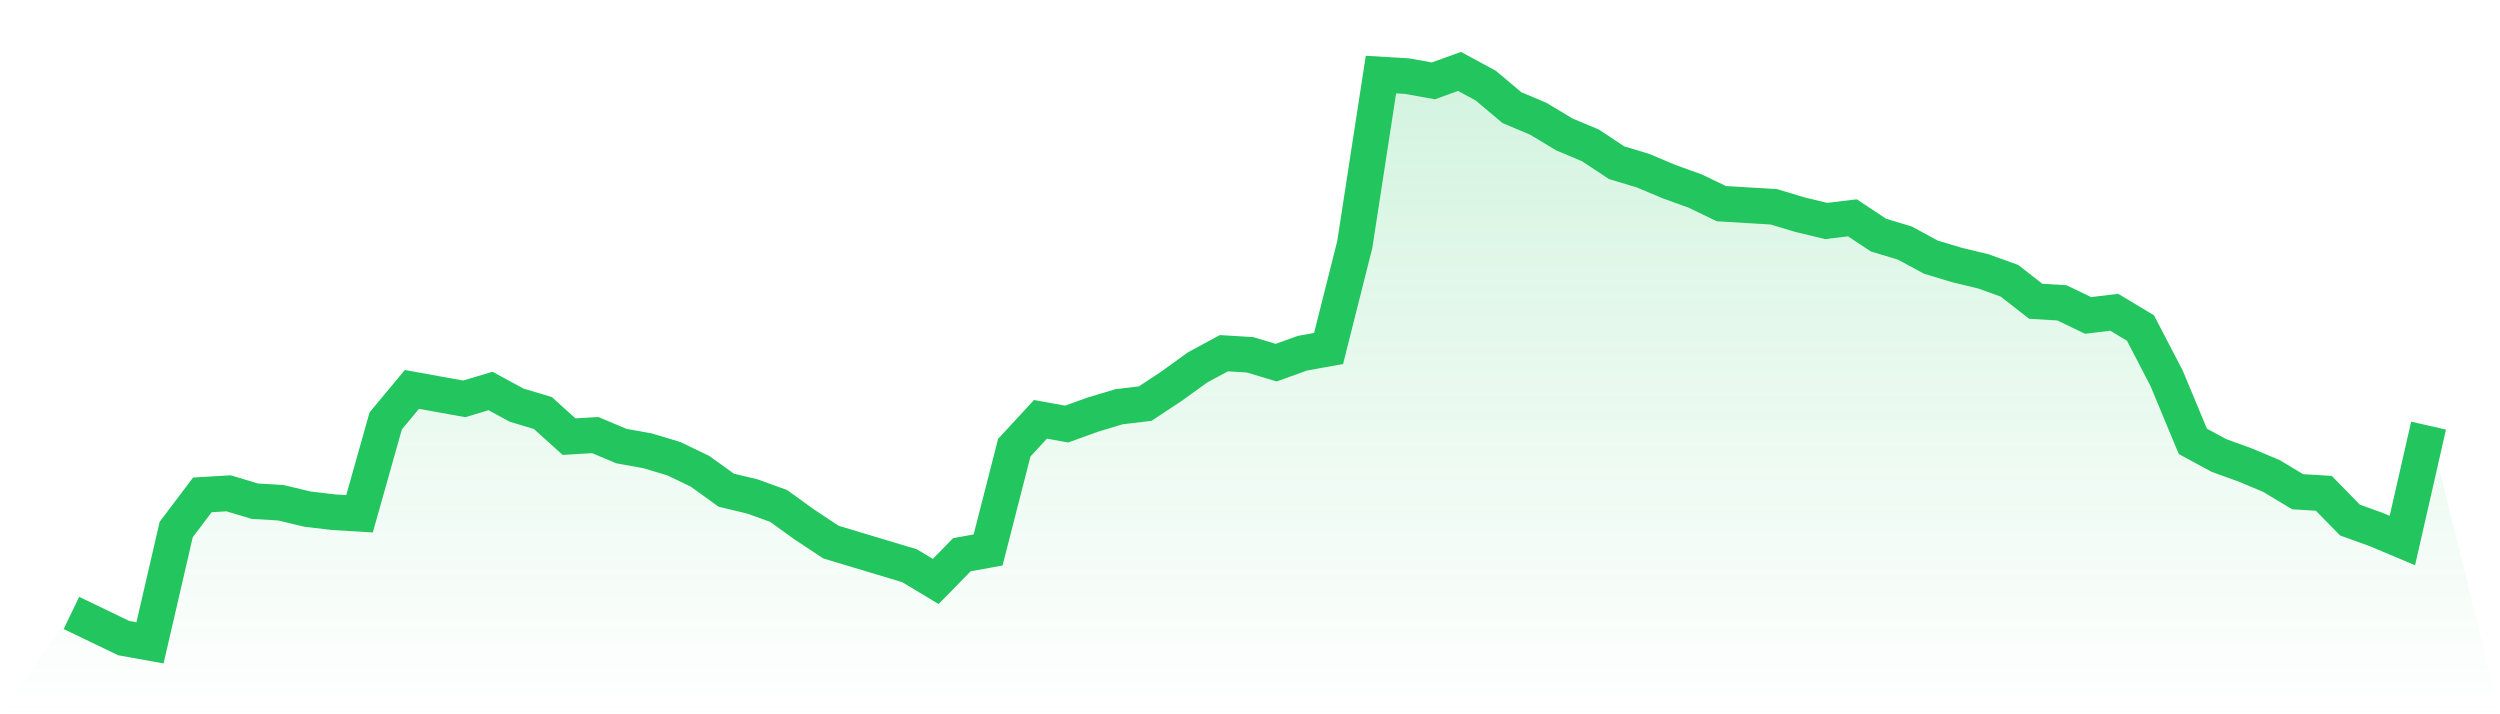
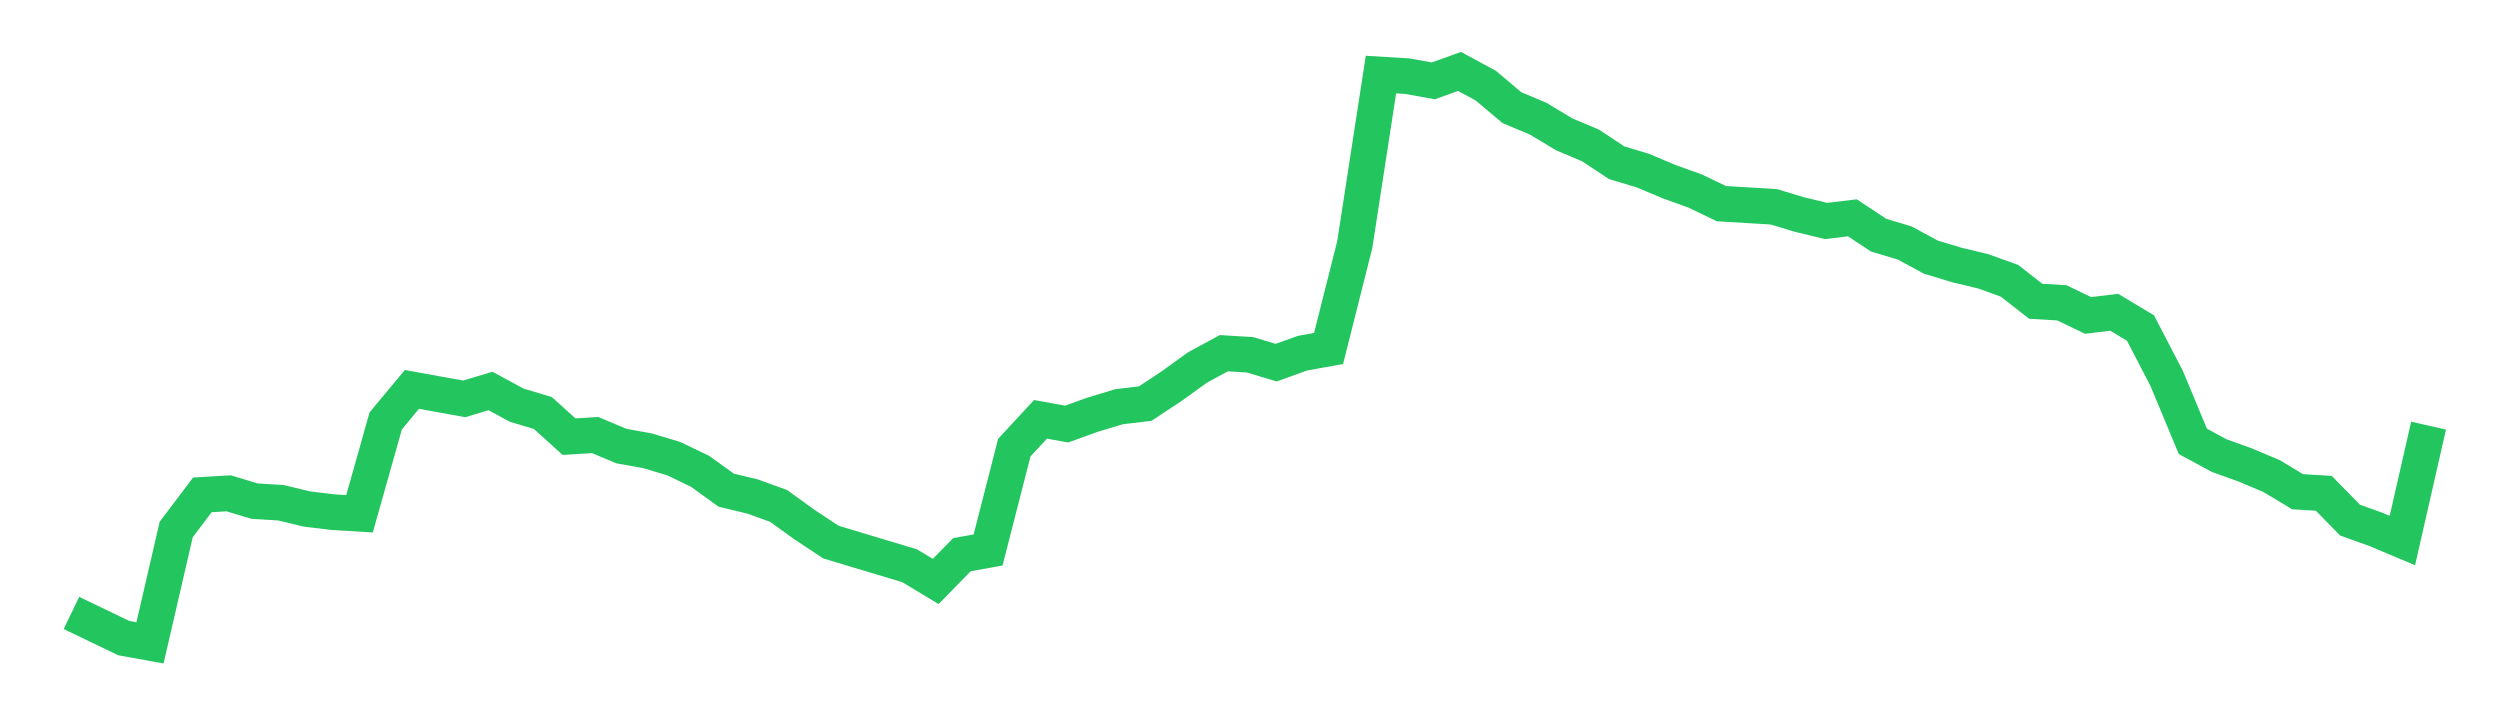
<svg xmlns="http://www.w3.org/2000/svg" viewBox="0 0 140 40">
  <defs>
    <linearGradient id="gradient" x1="0" x2="0" y1="0" y2="1">
      <stop offset="0%" stop-color="#22c55e" stop-opacity="0.2" />
      <stop offset="100%" stop-color="#22c55e" stop-opacity="0" />
    </linearGradient>
  </defs>
-   <path d="M4,34.325 L4,34.325 L5.467,35.03 L6.933,35.736 L8.4,36 L9.867,29.653 L11.333,27.713 L12.8,27.625 L14.267,28.066 L15.733,28.154 L17.2,28.507 L18.667,28.683 L20.133,28.771 L21.6,23.57 L23.067,21.807 L24.533,22.072 L26,22.336 L27.467,21.895 L28.933,22.689 L30.4,23.129 L31.867,24.452 L33.333,24.364 L34.8,24.981 L36.267,25.245 L37.733,25.686 L39.2,26.391 L40.667,27.449 L42.133,27.802 L43.6,28.331 L45.067,29.388 L46.533,30.358 L48,30.799 L49.467,31.24 L50.933,31.68 L52.4,32.562 L53.867,31.063 L55.333,30.799 L56.8,25.069 L58.267,23.482 L59.733,23.747 L61.2,23.218 L62.667,22.777 L64.133,22.601 L65.6,21.631 L67.067,20.573 L68.533,19.78 L70,19.868 L71.467,20.309 L72.933,19.78 L74.4,19.515 L75.867,13.697 L77.333,4.176 L78.8,4.264 L80.267,4.529 L81.733,4 L83.2,4.793 L84.667,6.028 L86.133,6.645 L87.6,7.526 L89.067,8.143 L90.533,9.113 L92,9.554 L93.467,10.171 L94.933,10.7 L96.4,11.405 L97.867,11.493 L99.333,11.581 L100.8,12.022 L102.267,12.375 L103.733,12.198 L105.2,13.168 L106.667,13.609 L108.133,14.402 L109.6,14.843 L111.067,15.196 L112.533,15.725 L114,16.871 L115.467,16.959 L116.933,17.664 L118.4,17.488 L119.867,18.369 L121.333,21.19 L122.8,24.716 L124.267,25.51 L125.733,26.039 L127.2,26.656 L128.667,27.537 L130.133,27.625 L131.6,29.124 L133.067,29.653 L134.533,30.27 L136,23.835 L140,40 L0,40 z" fill="url(#gradient)" />
  <path d="M4,34.325 L4,34.325 L5.467,35.03 L6.933,35.736 L8.4,36 L9.867,29.653 L11.333,27.713 L12.8,27.625 L14.267,28.066 L15.733,28.154 L17.2,28.507 L18.667,28.683 L20.133,28.771 L21.6,23.57 L23.067,21.807 L24.533,22.072 L26,22.336 L27.467,21.895 L28.933,22.689 L30.4,23.129 L31.867,24.452 L33.333,24.364 L34.8,24.981 L36.267,25.245 L37.733,25.686 L39.2,26.391 L40.667,27.449 L42.133,27.802 L43.6,28.331 L45.067,29.388 L46.533,30.358 L48,30.799 L49.467,31.24 L50.933,31.68 L52.4,32.562 L53.867,31.063 L55.333,30.799 L56.8,25.069 L58.267,23.482 L59.733,23.747 L61.2,23.218 L62.667,22.777 L64.133,22.601 L65.6,21.631 L67.067,20.573 L68.533,19.78 L70,19.868 L71.467,20.309 L72.933,19.78 L74.4,19.515 L75.867,13.697 L77.333,4.176 L78.8,4.264 L80.267,4.529 L81.733,4 L83.2,4.793 L84.667,6.028 L86.133,6.645 L87.6,7.526 L89.067,8.143 L90.533,9.113 L92,9.554 L93.467,10.171 L94.933,10.7 L96.4,11.405 L97.867,11.493 L99.333,11.581 L100.8,12.022 L102.267,12.375 L103.733,12.198 L105.2,13.168 L106.667,13.609 L108.133,14.402 L109.6,14.843 L111.067,15.196 L112.533,15.725 L114,16.871 L115.467,16.959 L116.933,17.664 L118.4,17.488 L119.867,18.369 L121.333,21.19 L122.8,24.716 L124.267,25.51 L125.733,26.039 L127.2,26.656 L128.667,27.537 L130.133,27.625 L131.6,29.124 L133.067,29.653 L134.533,30.27 L136,23.835" fill="none" stroke="#22c55e" stroke-width="2" />
</svg>